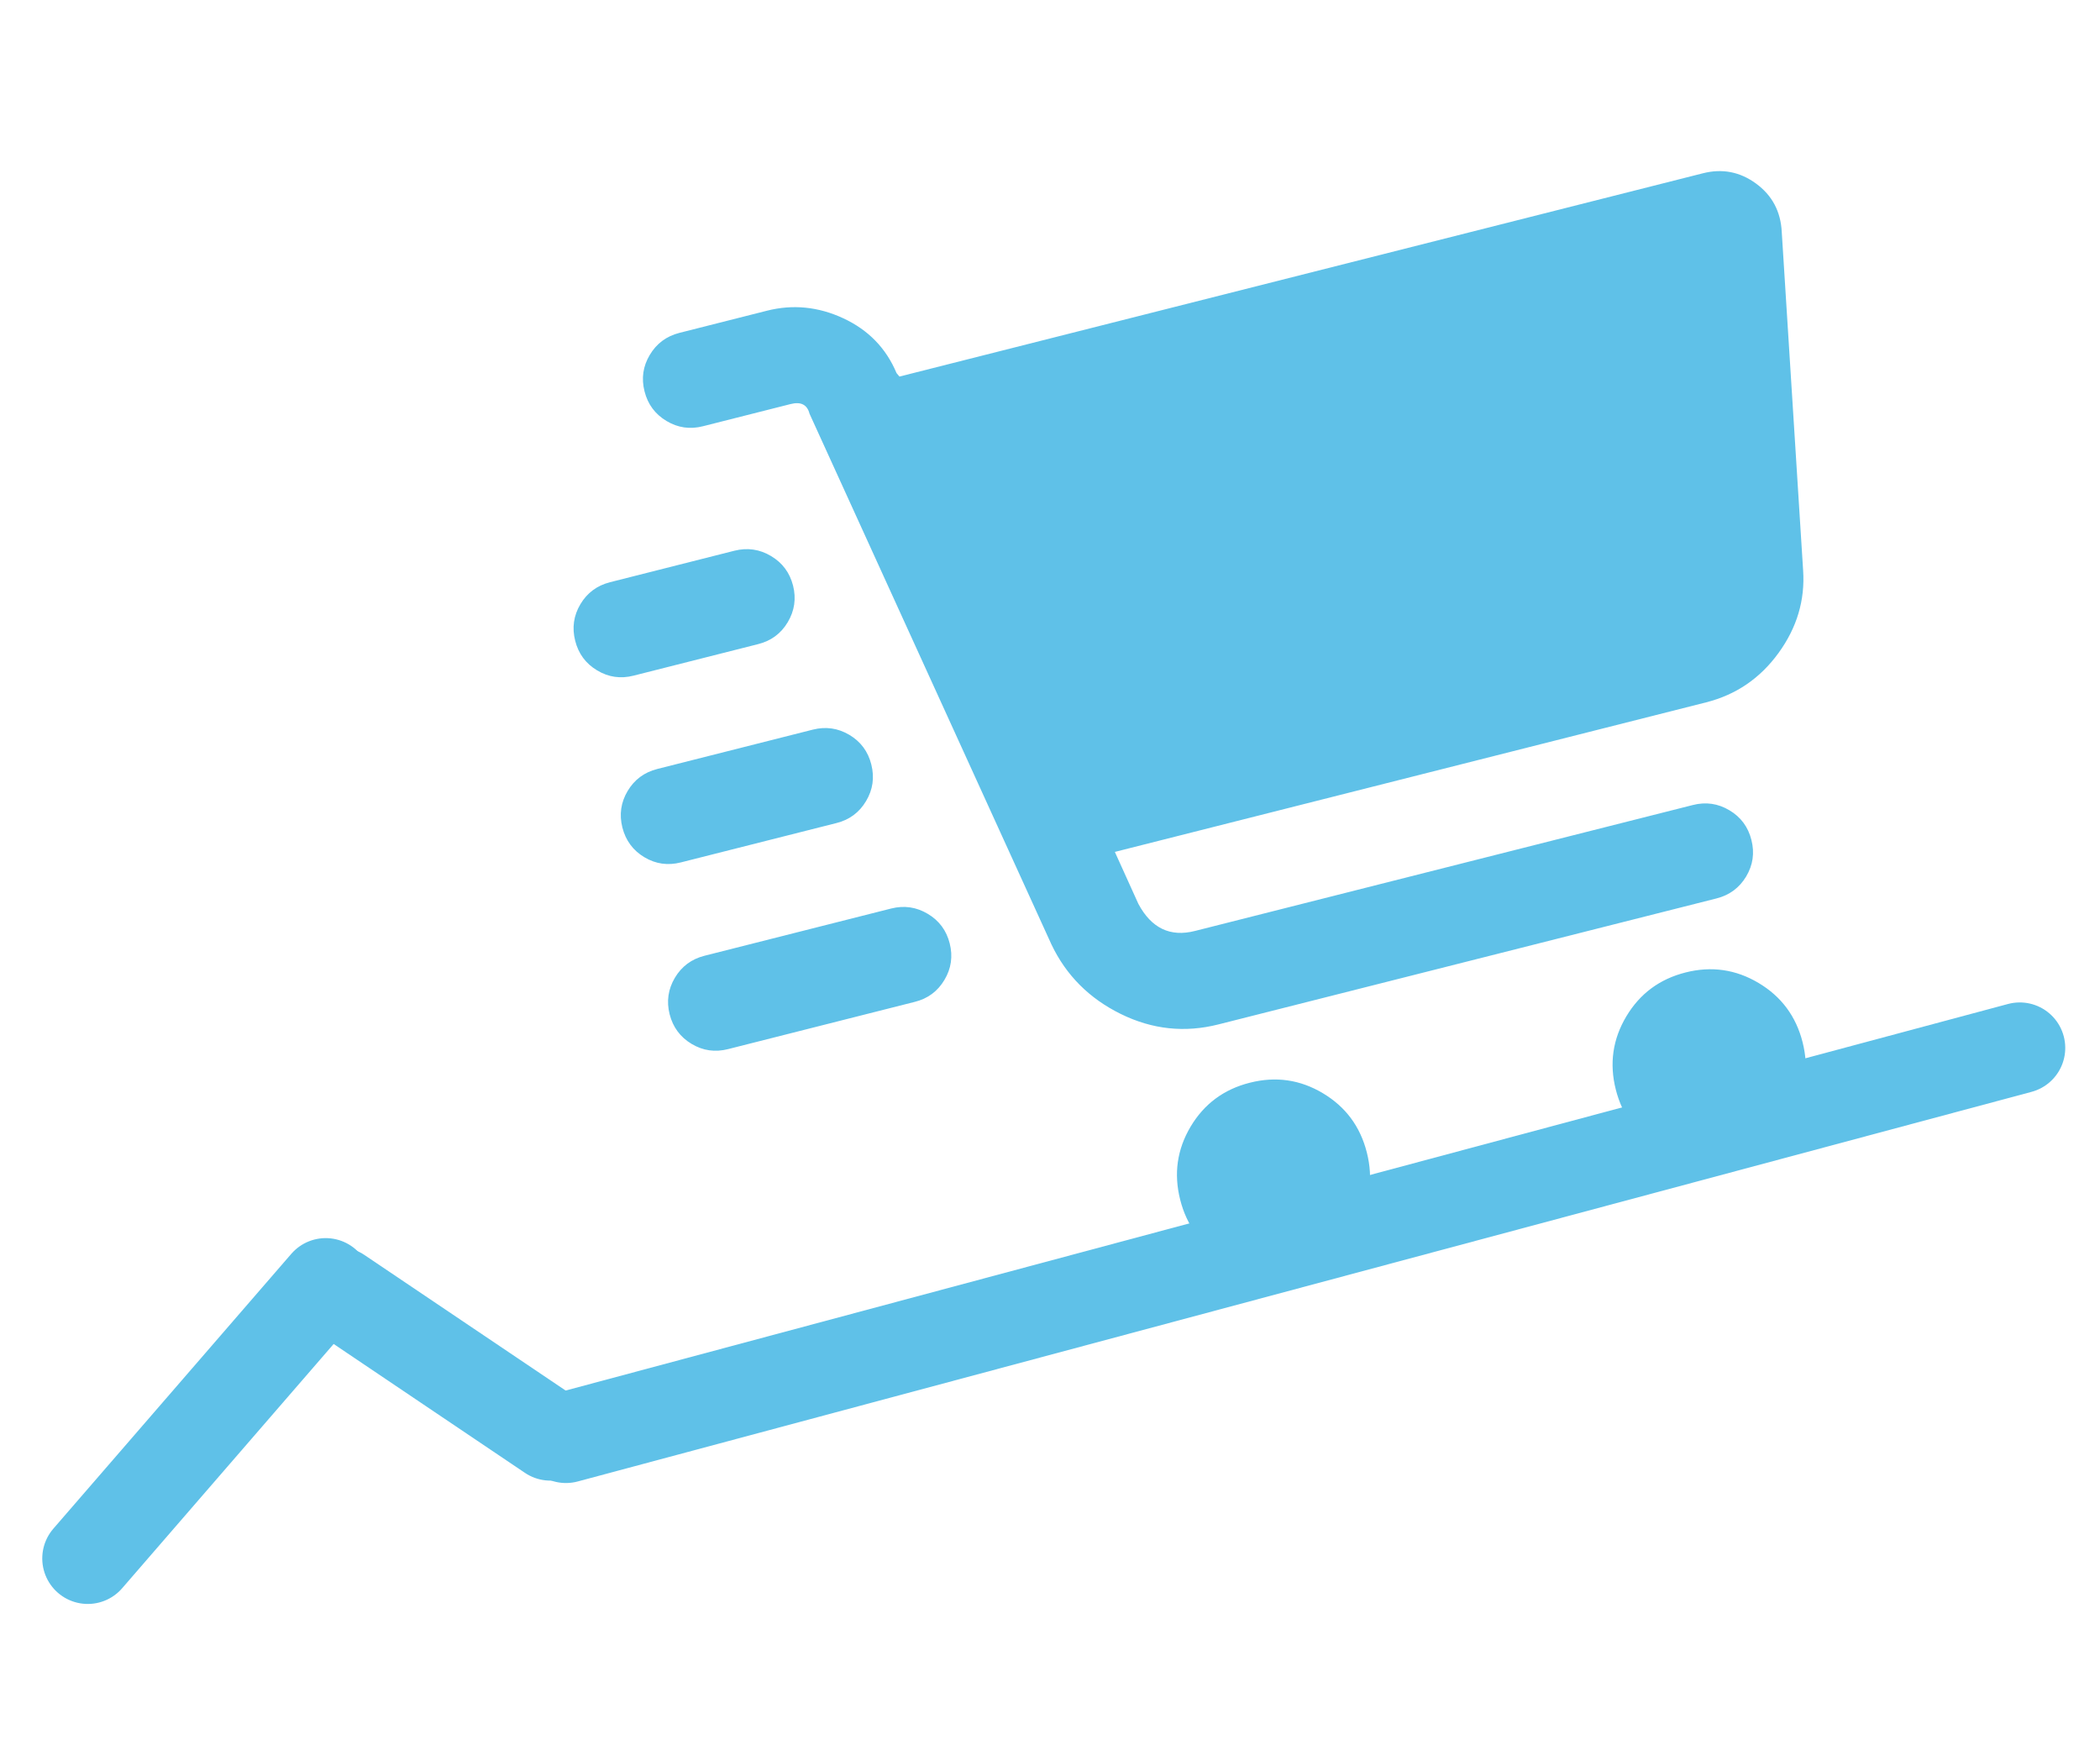
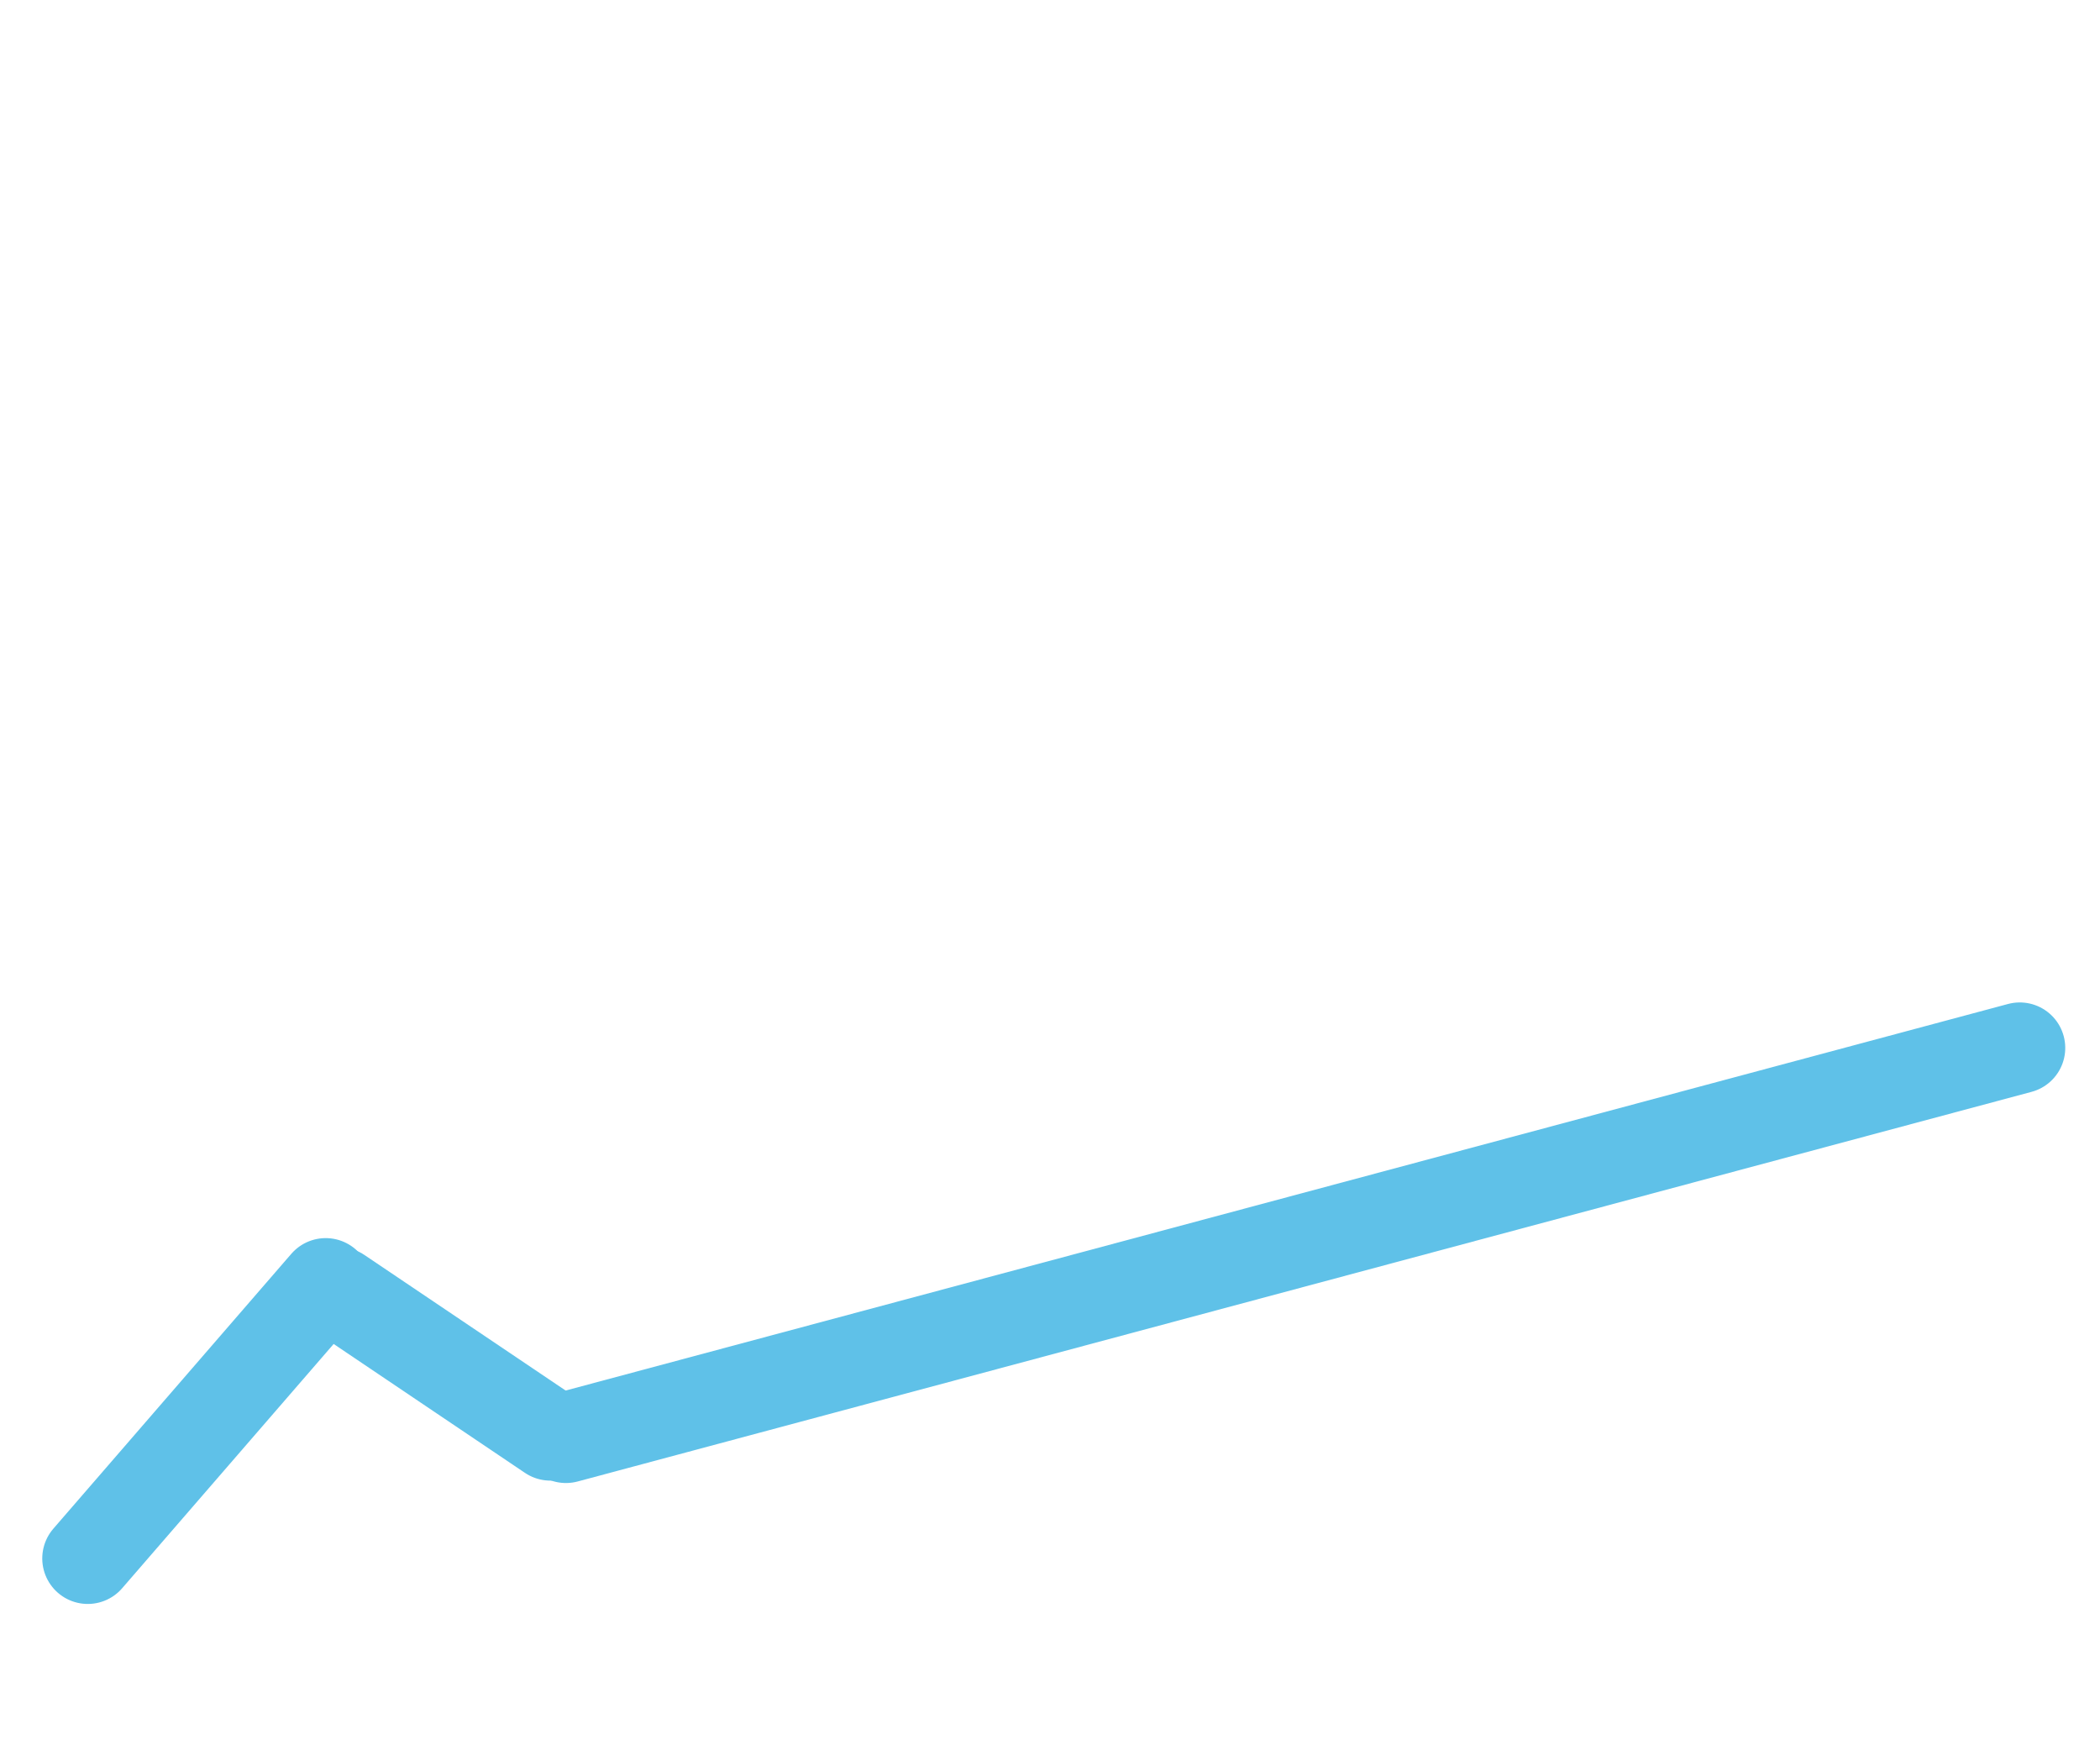
<svg xmlns="http://www.w3.org/2000/svg" width="600" zoomAndPan="magnify" viewBox="0 0 450 375" height="500" preserveAspectRatio="xMidYMid meet" version="1.2">
  <defs>
    <clipPath id="57a593aeaf">
-       <path d="M 0.238 3 L 322 3 L 322 290.719 L 0.238 290.719 Z M 0.238 3 " />
-     </clipPath>
+       </clipPath>
    <clipPath id="593d0a425a">
-       <rect x="0" width="324" y="0" height="291" />
-     </clipPath>
+       </clipPath>
  </defs>
  <g id="988661a50e">
    <g transform="matrix(1,0,0,1,108,10)">
      <g clip-path="url(#593d0a425a)">
        <g clip-rule="nonzero" clip-path="url(#57a593aeaf)">
          <g style="fill:#5fc1e8;fill-opacity:1;">
            <g transform="translate(49.834, 263.992)">
-               <path style="stroke:none" d="M -19.719 -190.141 C -19.02 -187.367 -17.453 -185.254 -15.016 -183.797 C -12.578 -182.336 -9.969 -181.961 -7.188 -182.672 L 11.578 -187.422 C 13.797 -187.984 15.148 -187.289 15.641 -185.344 L 67.484 -71.625 C 70.629 -65.031 75.578 -60.07 82.328 -56.75 C 89.078 -53.426 96.062 -52.68 103.281 -54.516 L 209.984 -81.5 C 212.766 -82.207 214.883 -83.773 216.344 -86.203 C 217.801 -88.641 218.176 -91.25 217.469 -94.031 C 216.77 -96.82 215.195 -98.941 212.75 -100.391 C 210.312 -101.848 207.703 -102.223 204.922 -101.516 L 98.219 -74.531 C 92.938 -73.188 88.898 -75.117 86.109 -80.328 L 81.062 -91.469 L 207.781 -123.516 C 214.176 -125.141 219.344 -128.664 223.281 -134.094 C 227.227 -139.52 228.984 -145.43 228.547 -151.828 L 223.969 -224.297 C 223.75 -228.68 221.914 -232.133 218.469 -234.656 C 215.02 -237.188 211.211 -237.922 207.047 -236.859 L 34.906 -193.312 L 34.281 -194.062 C 32.039 -199.395 28.238 -203.305 22.875 -205.797 C 17.52 -208.285 12.066 -208.828 6.516 -207.422 L -12.25 -202.672 C -15.031 -201.961 -17.145 -200.391 -18.594 -197.953 C -20.051 -195.523 -20.426 -192.922 -19.719 -190.141 Z M 95.062 -16.953 C 96.469 -11.391 99.602 -7.156 104.469 -4.25 C 109.344 -1.352 114.555 -0.602 120.109 -2 C 125.68 -3.414 129.914 -6.555 132.812 -11.422 C 135.719 -16.285 136.469 -21.5 135.062 -27.062 C 133.656 -32.625 130.516 -36.859 125.641 -39.766 C 120.773 -42.68 115.555 -43.43 109.984 -42.016 C 104.43 -40.617 100.203 -37.484 97.297 -32.609 C 94.398 -27.734 93.656 -22.516 95.062 -16.953 Z M 188.406 -40.562 C 189.812 -35 192.953 -30.766 197.828 -27.859 C 202.703 -24.961 207.922 -24.219 213.484 -25.625 C 219.035 -27.031 223.266 -30.164 226.172 -35.031 C 229.086 -39.906 229.844 -45.125 228.438 -50.688 C 227.031 -56.25 223.883 -60.484 219 -63.391 C 214.125 -66.297 208.91 -67.047 203.359 -65.641 C 197.797 -64.234 193.562 -61.094 190.656 -56.219 C 187.75 -51.344 187 -46.125 188.406 -40.562 Z M -27.125 -149.25 C -29.906 -148.539 -32.02 -146.969 -33.469 -144.531 C -34.914 -142.094 -35.285 -139.484 -34.578 -136.703 C -33.879 -133.93 -32.312 -131.816 -29.875 -130.359 C -27.445 -128.898 -24.844 -128.523 -22.062 -129.234 L 4.609 -135.984 C 7.398 -136.68 9.52 -138.25 10.969 -140.688 C 12.426 -143.133 12.805 -145.742 12.109 -148.516 C 11.398 -151.297 9.828 -153.41 7.391 -154.859 C 4.953 -156.316 2.336 -156.695 -0.453 -156 Z M -17 -109.234 C -19.781 -108.523 -21.895 -106.953 -23.344 -104.516 C -24.789 -102.086 -25.164 -99.484 -24.469 -96.703 C -23.758 -93.91 -22.188 -91.785 -19.75 -90.328 C -17.32 -88.879 -14.719 -88.508 -11.938 -89.219 L 21.422 -97.656 C 24.191 -98.352 26.301 -99.922 27.75 -102.359 C 29.207 -104.797 29.582 -107.41 28.875 -110.203 C 28.176 -112.984 26.609 -115.098 24.172 -116.547 C 21.734 -117.992 19.129 -118.367 16.359 -117.672 Z M -6.875 -69.219 C -9.656 -68.508 -11.77 -66.938 -13.219 -64.5 C -14.664 -62.062 -15.039 -59.457 -14.344 -56.688 C -13.633 -53.906 -12.062 -51.785 -9.625 -50.328 C -7.195 -48.879 -4.594 -48.508 -1.812 -49.219 L 38.203 -59.344 C 40.984 -60.039 43.098 -61.609 44.547 -64.047 C 46.004 -66.484 46.379 -69.094 45.672 -71.875 C 44.973 -74.645 43.406 -76.754 40.969 -78.203 C 38.531 -79.66 35.922 -80.039 33.141 -79.344 Z M -6.875 -69.219 " />
-             </g>
+               </g>
          </g>
        </g>
      </g>
    </g>
    <path style="fill:none;stroke-width:26;stroke-linecap:round;stroke-linejoin:miter;stroke:#5fc1e8;stroke-opacity:1;stroke-miterlimit:4;" d="M 13 12.999 L 116.847 12.999 " transform="matrix(0.491,-0.567,0.567,0.491,5.052,334.887)" />
    <path style="fill:none;stroke-width:26;stroke-linecap:round;stroke-linejoin:miter;stroke:#5fc1e8;stroke-opacity:1;stroke-miterlimit:4;" d="M 12.998 12.999 L 85.811 13 " transform="matrix(0.622,0.419,-0.419,0.622,70.008,263.434)" />
    <path style="fill:none;stroke-width:26;stroke-linecap:round;stroke-linejoin:miter;stroke:#5fc1e8;stroke-opacity:1;stroke-miterlimit:4;" d="M 13.001 13.001 L 443.299 13.001 " transform="matrix(0.724,-0.194,0.194,0.724,109.339,301.105)" />
  </g>
</svg>